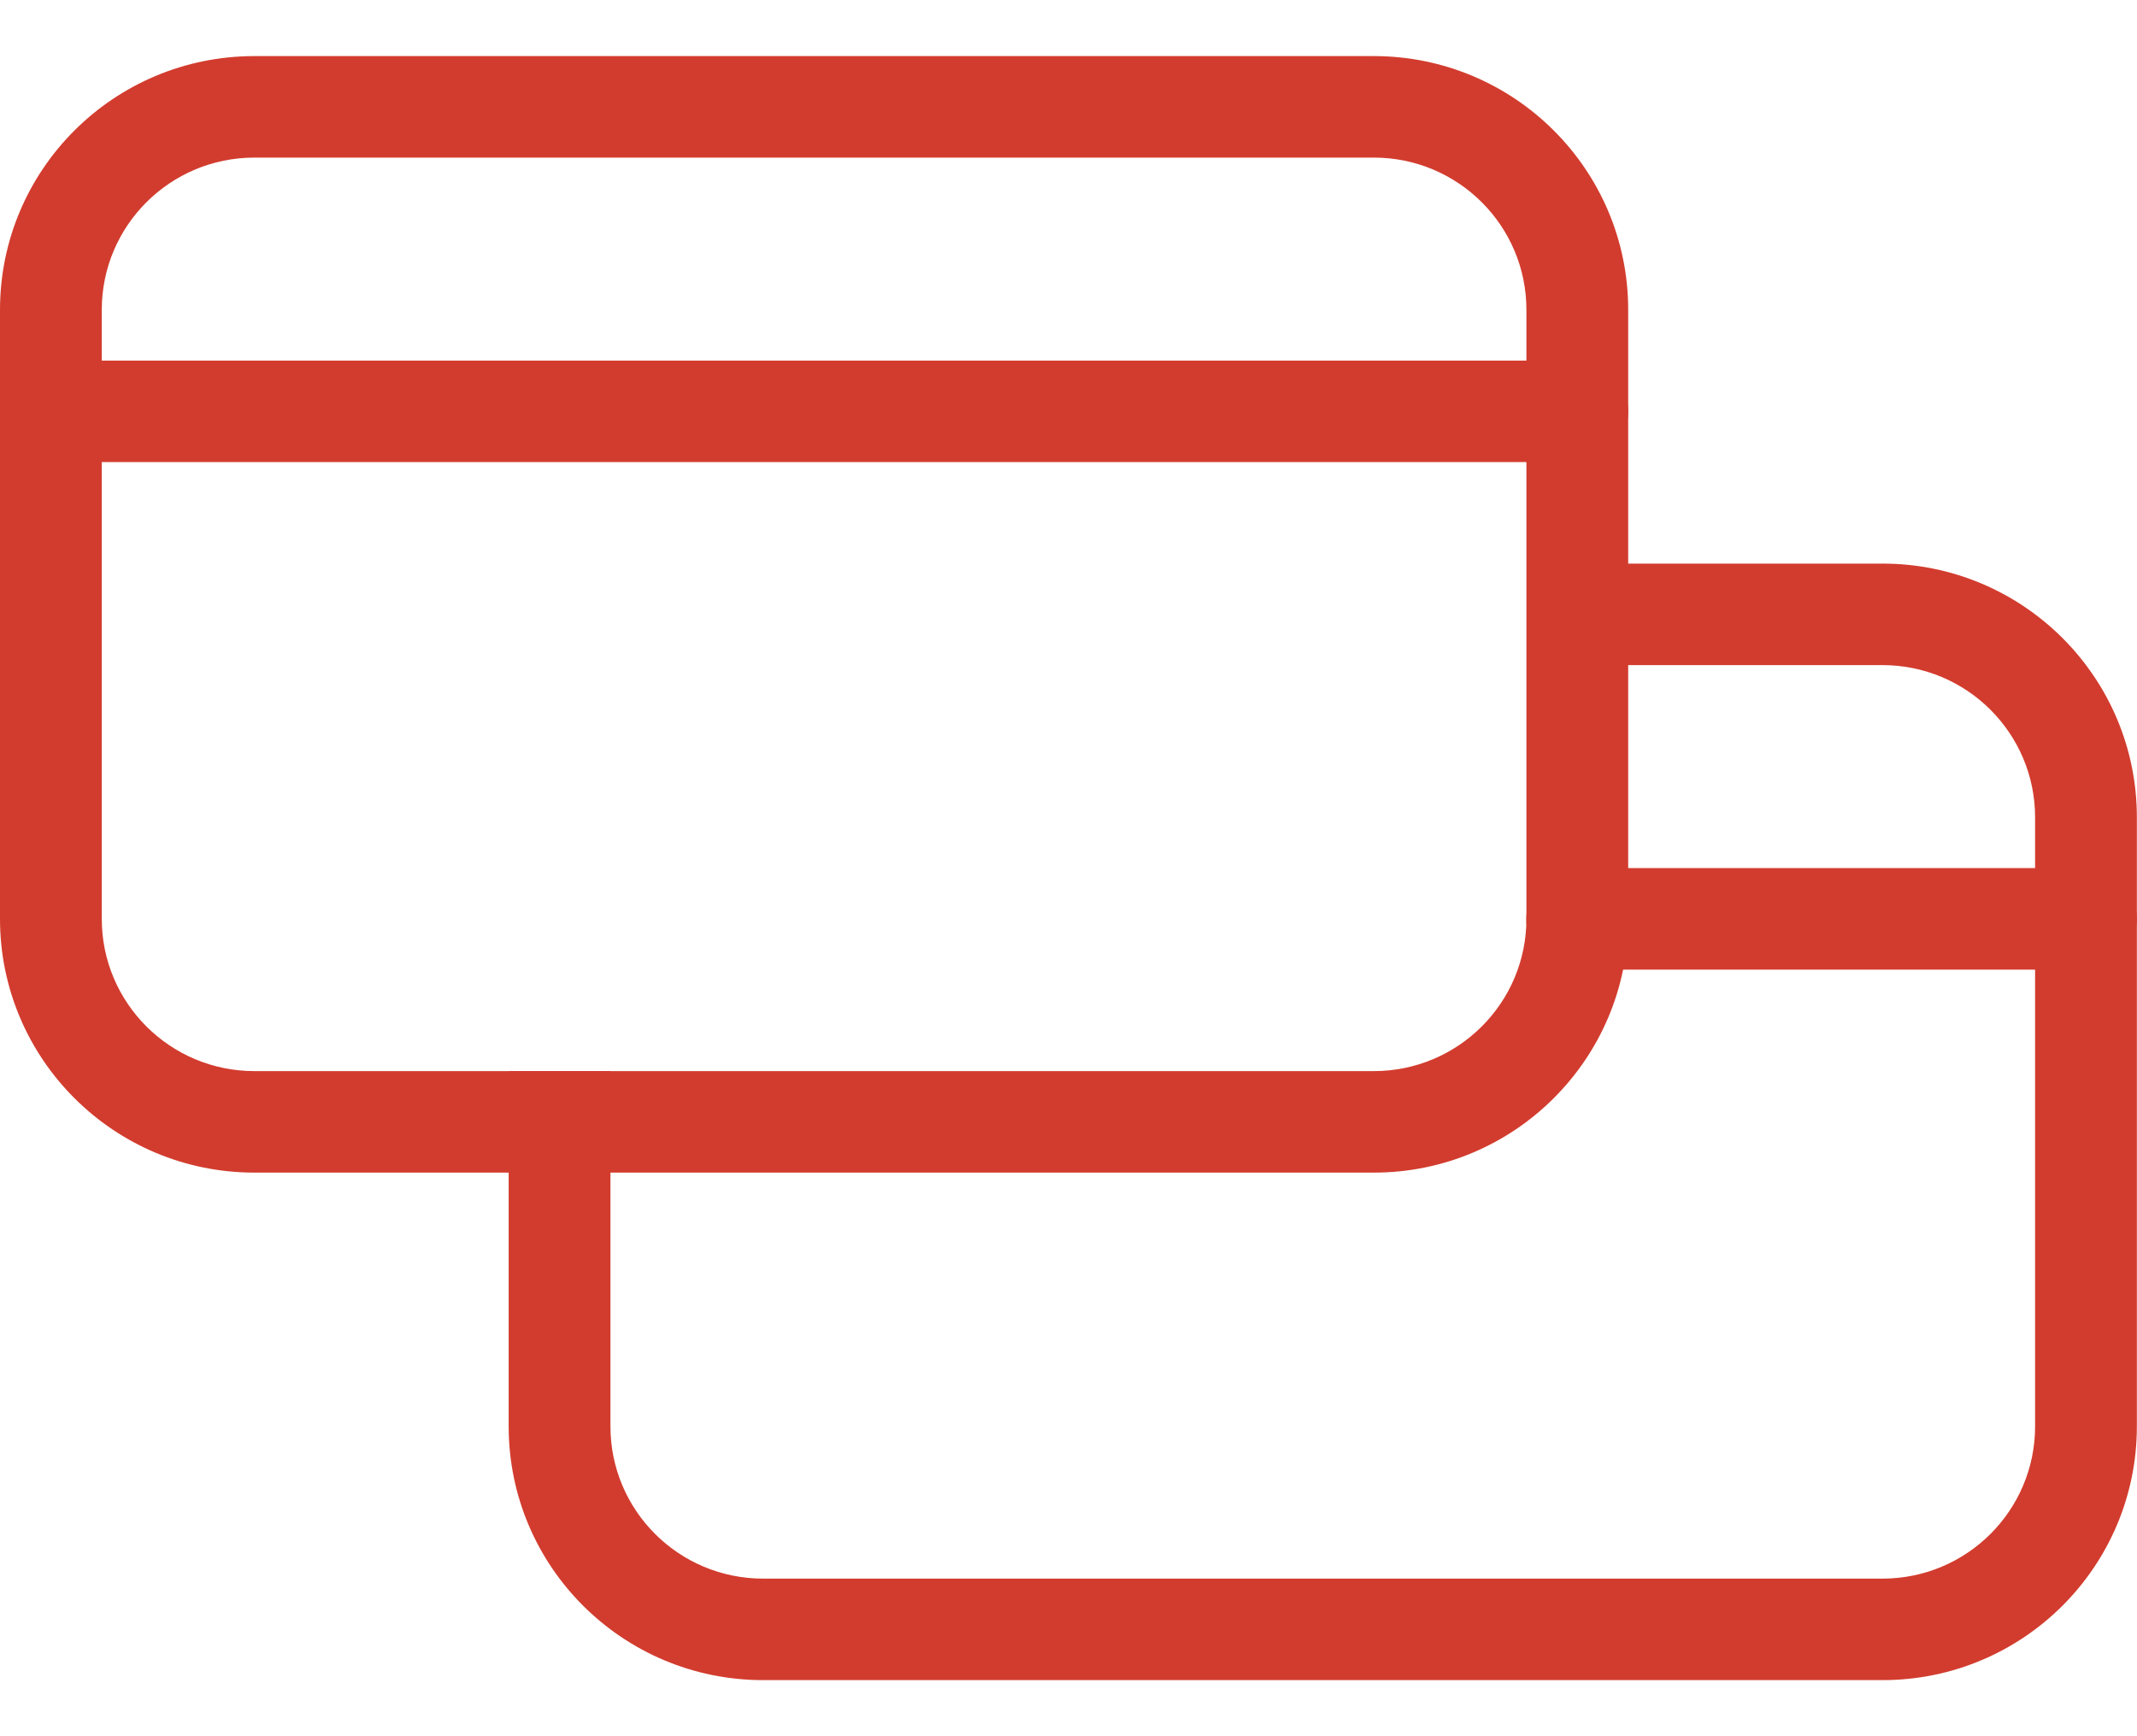
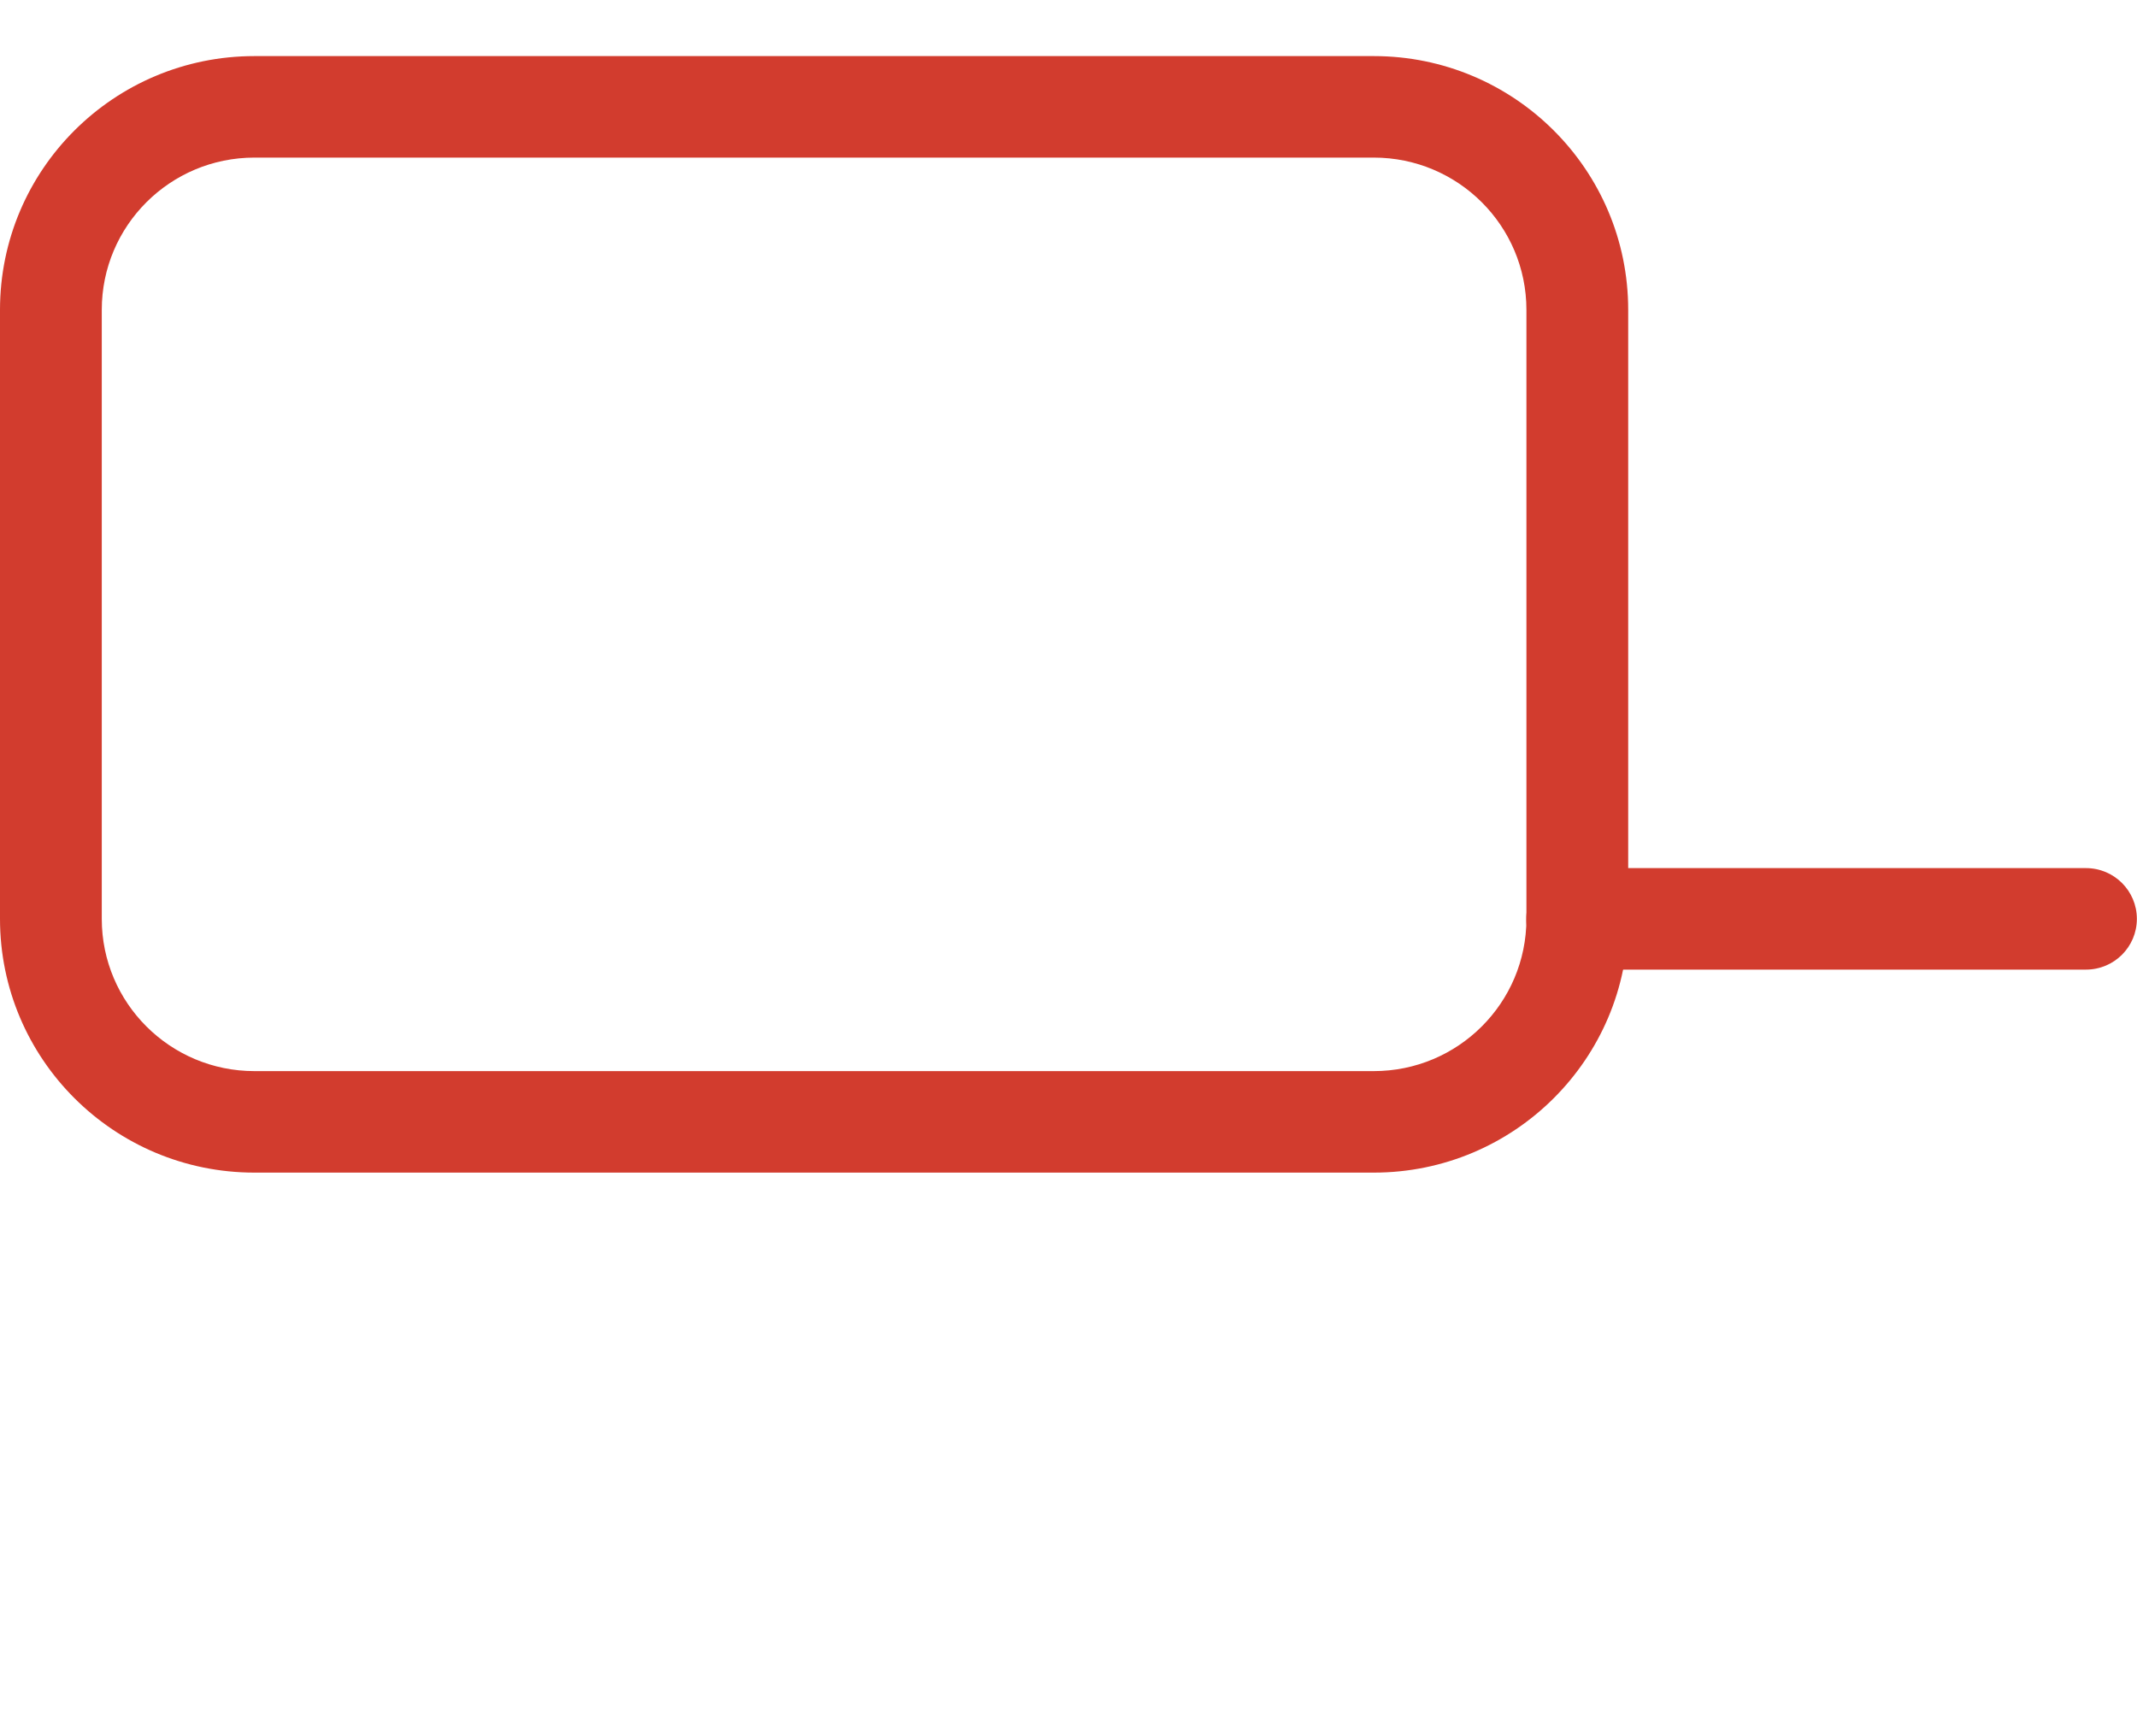
<svg xmlns="http://www.w3.org/2000/svg" width="32" height="26" viewBox="0 0 32 26" fill="none">
  <g id="Icon">
    <path id="Vector" fill-rule="evenodd" clip-rule="evenodd" d="M0 4.64C0 2.541 1.706 0.84 3.81 0.84H20.571C22.675 0.84 24.381 2.541 24.381 4.64V13.76C24.381 15.858 22.675 17.56 20.571 17.56H3.81C1.706 17.56 0 15.858 0 13.76V4.64ZM3.81 2.36C2.547 2.36 1.524 3.381 1.524 4.64V13.76C1.524 15.019 2.547 16.04 3.81 16.04H20.571C21.834 16.04 22.857 15.019 22.857 13.76V4.64C22.857 3.381 21.834 2.36 20.571 2.36H3.81Z" fill="#D23C2E" />
-     <path id="Vector_2" fill-rule="evenodd" clip-rule="evenodd" d="M28.189 9.96H23.617V8.44H28.189C30.293 8.44 31.998 10.141 31.998 12.24V21.36C31.998 23.459 30.293 25.16 28.189 25.16H11.427C9.323 25.16 7.617 23.459 7.617 21.36V16.04H9.141V21.36C9.141 22.619 10.164 23.64 11.427 23.64H28.189C29.451 23.64 30.474 22.619 30.474 21.36V12.24C30.474 10.981 29.451 9.96 28.189 9.96Z" fill="#D23C2E" />
-     <path id="Vector_3" fill-rule="evenodd" clip-rule="evenodd" d="M0 6.16C0 5.74 0.341 5.4 0.762 5.4H23.619C24.04 5.4 24.381 5.74 24.381 6.16C24.381 6.58 24.04 6.92 23.619 6.92H0.762C0.341 6.92 0 6.58 0 6.16Z" fill="#D23C2E" />
    <path id="Vector_4" fill-rule="evenodd" clip-rule="evenodd" d="M22.855 13.76C22.855 13.34 23.197 13 23.617 13H31.236C31.657 13 31.998 13.34 31.998 13.76C31.998 14.18 31.657 14.52 31.236 14.52H23.617C23.197 14.52 22.855 14.18 22.855 13.76Z" fill="#D23C2E" />
  </g>
</svg>